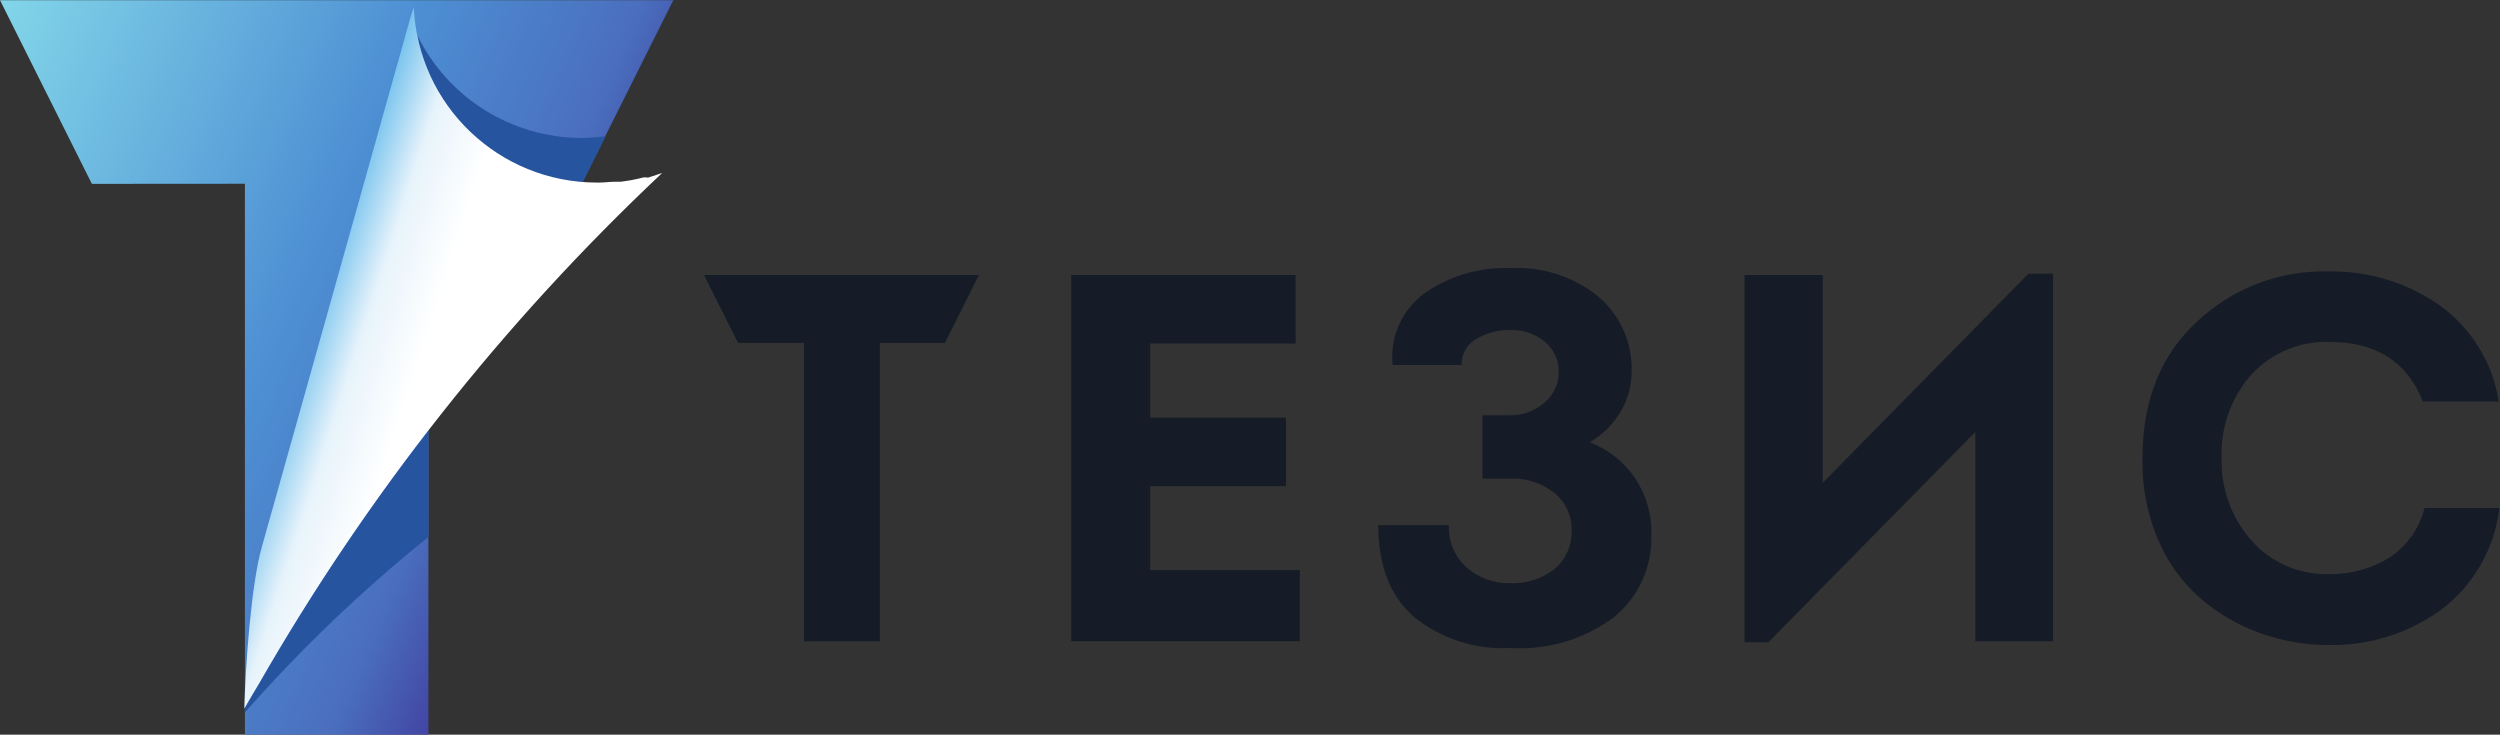
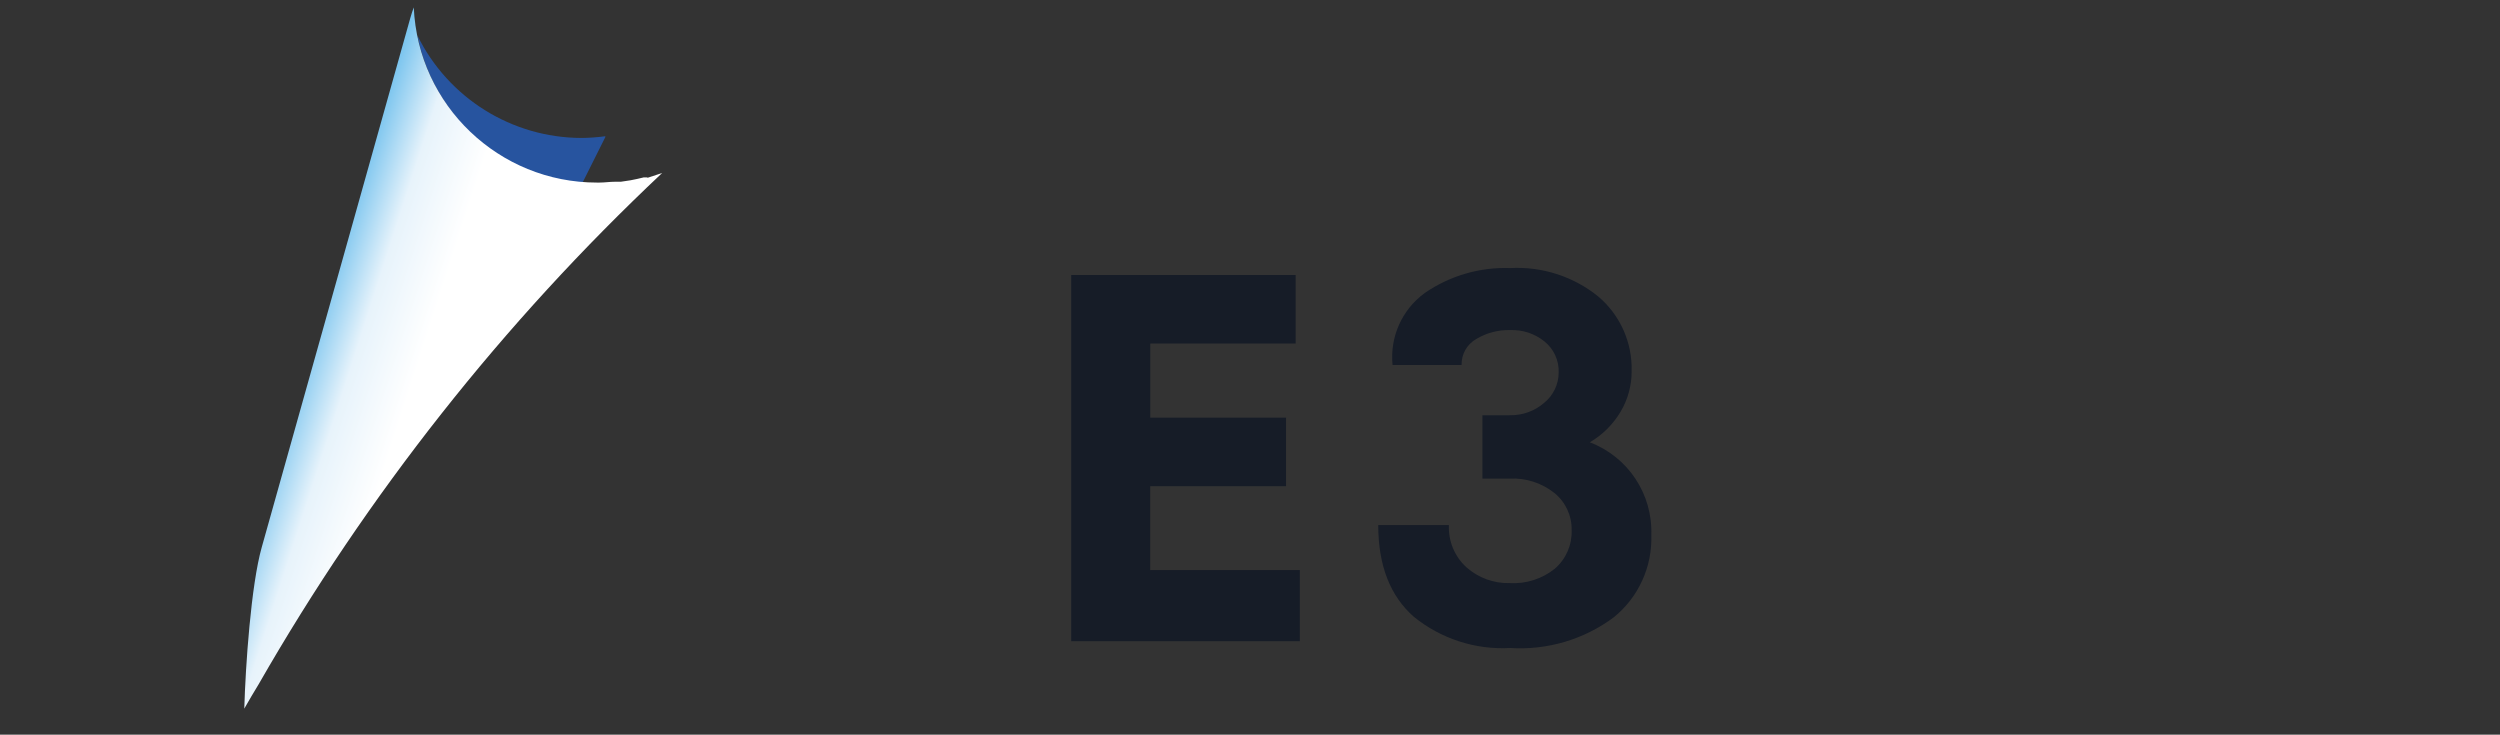
<svg xmlns="http://www.w3.org/2000/svg" viewBox="0 0 596 175.147" height="175.147" width="596" xml:space="preserve" id="svg2" version="1.1">
  <rect x="0" y="0" width="596" height="175.147" fill="#333333" stroke="none" />
  <defs id="defs6">
    <clipPath id="clipPath30" clipPathUnits="userSpaceOnUse">
      <path id="path28" d="M 1204.2,1313.6 H 0 l 164.301,-328.502 273.695,0.199 V 0 H 766.199 V 985.098 H 1039.9 Z" />
    </clipPath>
    <linearGradient id="linearGradient40" spreadMethod="pad" gradientTransform="matrix(1121.65,-475.979,-475.979,-1121.65,-110.887,1052.29)" gradientUnits="userSpaceOnUse" y2="0" x2="1" y1="0" x1="0">
      <stop id="stop32" offset="0" style="stop-opacity:1;stop-color:#82d5e9" />
      <stop id="stop34" offset="0.57" style="stop-opacity:1;stop-color:#4d8fd3" />
      <stop id="stop36" offset="0.87" style="stop-opacity:1;stop-color:#4a6ebd" />
      <stop id="stop38" offset="1" style="stop-opacity:1;stop-color:#4246a4" />
    </linearGradient>
    <clipPath id="clipPath52" clipPathUnits="userSpaceOnUse">
      <path id="path50" d="m 1156.8,996.699 h -5.4 c -8,-2.097 -15.7,-3.597 -23.7,-5.199 l -17.3,-2.598 h -10 c -10,0 -19,-1.504 -28.5,-1.504 h -4.1 C 892.313,987.328 747.867,1125.39 740,1300.7 c -2.102,-5.6 -4.102,-11.8 -6.199,-19 C 724,1245.6 568.5,693.598 468.102,335.199 449,267.801 439,122.301 436.898,46.602 444.902,61 453.902,75.699 462.699,90.398 656.785,429.078 899.961,737.152 1184.3,1004.6 c -8.7,-3 -17.3,-5.901 -25.7,-8.502 z" />
    </clipPath>
    <linearGradient id="linearGradient62" spreadMethod="pad" gradientTransform="matrix(489.084,-158.897,-158.897,-489.084,541.072,689.043)" gradientUnits="userSpaceOnUse" y2="0" x2="1" y1="0" x1="0">
      <stop id="stop54" offset="0" style="stop-opacity:1;stop-color:#77c3ee" />
      <stop id="stop56" offset="0.18" style="stop-opacity:1;stop-color:#e7f3fb" />
      <stop id="stop58" offset="0.4" style="stop-opacity:1;stop-color:#ffffff" />
      <stop id="stop60" offset="1" style="stop-opacity:1;stop-color:#ffffff" />
    </linearGradient>
  </defs>
  <g transform="matrix(1.333,0,0,-1.333,0,175.147)" id="g10">
    <g transform="scale(0.1)" id="g12">
-       <path id="path14" style="fill:#161c27;fill-opacity:1;fill-rule:nonzero;stroke:none" d="M 1437.9,700.602 H 1320 l -61,121.5 h 491.8 l -60.8,-121.5 h -116.4 v -533.5 h -135.7 v 533.5" />
      <path id="path16" style="fill:#161c27;fill-opacity:1;fill-rule:nonzero;stroke:none" d="M 2317.2,822.102 V 699.504 h -260 V 566.996 H 2300 V 444.398 h -242.9 v -150 h 267.6 V 167.199 h -408.9 v 654.903 h 401.4" />
      <path id="path18" style="fill:#161c27;fill-opacity:1;fill-rule:nonzero;stroke:none" d="m 2614,661.199 h -123.5 c -5.02,50.086 16.9,99.074 57.6,128.699 44.88,30.93 98.53,46.571 153,44.606 57.28,3.148 113.67,-15.223 158.1,-51.508 38.63,-33.176 60.26,-81.988 58.9,-132.898 0.14,-25.668 -6.77,-50.895 -20,-72.895 -13.39,-22.433 -32.25,-41.113 -54.8,-54.308 68.27,-25.985 112.47,-92.489 110,-165.497 1.99,-56.867 -22.76,-111.378 -66.9,-147.296 -53.34,-39.852 -119.15,-59.383 -185.6,-55.102 -62.38,-3.41 -123.81,16.512 -172.3,55.898 -42.2,37.102 -63.6,91.614 -63.6,164 h 126.4 c -1.33,-28.671 10.22,-56.437 31.5,-75.699 21.25,-18.789 48.84,-28.84 77.2,-28.097 29.2,-1.704 57.99,7.488 80.8,25.796 19.86,17.2 30.89,42.442 30,68.704 0.59,25.82 -10.83,50.449 -30.9,66.699 -22.67,17.976 -51.1,27.109 -80,25.703 h -48.7 v 113.301 h 48.8 c 22.65,-0.481 44.67,7.468 61.8,22.293 16.2,13.183 25.66,32.922 25.8,53.8 0.88,21.782 -8.71,42.665 -25.8,56.2 -17.18,13.73 -38.72,20.832 -60.7,20 -21.49,0.617 -42.7,-4.977 -61.1,-16.098 -16.57,-9.434 -26.57,-27.246 -26,-46.301" />
-       <path id="path20" style="fill:#161c27;fill-opacity:1;fill-rule:nonzero;stroke:none" d="m 3532.7,541.195 -370,-375.894 H 3120 v 656.801 h 140 v -371.5 l 367.6,373.796 h 44.1 V 167.102 h -139 v 374.093" />
-       <path id="path22" style="fill:#161c27;fill-opacity:1;fill-rule:nonzero;stroke:none" d="m 3831.6,493.598 c 0,104.336 33.03,186.535 99.1,246.601 63.92,59.379 148.7,91.121 235.9,88.301 69.44,0.887 137.42,-19.801 194.6,-59.199 57.98,-40.785 96.84,-103.438 107.6,-173.504 h -135.7 c -27.93,71.004 -83.43,106.539 -166.5,106.601 -52.91,1.875 -104.01,-19.371 -140,-58.195 -36.71,-41.543 -55.82,-95.73 -53.3,-151.101 -1.28,-53.586 17.76,-105.676 53.3,-145.801 35.17,-39.781 86.24,-61.781 139.3,-60 38.28,-0.762 75.96,9.66 108.4,30 30.79,20.711 52.81,52.097 61.8,88.094 H 4470 c -8.49,-73.094 -46.82,-139.434 -105.9,-183.293 -57.73,-41.321 -127.22,-62.993 -198.2,-61.801 -42.77,-0.211 -85.24,7.211 -125.4,21.898 -39.12,14.129 -75.28,35.43 -106.6,62.801 -32.58,28.879 -58.2,64.789 -74.9,104.996 -18.99,45.457 -28.32,94.356 -27.4,143.602" />
      <g id="g24">
        <g clip-path="url(#clipPath30)" id="g26">
-           <path id="path42" style="fill:url(#linearGradient40);fill-opacity:1;fill-rule:nonzero;stroke:none" d="M 1204.2,1313.6 H 0 l 164.301,-328.502 273.695,0.199 V 0 H 766.199 V 985.098 H 1039.9 l 164.3,328.502" />
-         </g>
+           </g>
      </g>
      <path id="path44" style="fill:#27549f;fill-opacity:1;fill-rule:nonzero;stroke:none" d="m 1082.6,1068.8 v 1.5 c -14.15,-1.94 -28.42,-2.97 -42.7,-3.1 -124.619,0.34 -238.267,71.29 -293.298,183.1 28.171,-144.01 148.566,-251.78 294.798,-263.898 l 41.2,82.398" />
      <g id="g46">
        <g clip-path="url(#clipPath52)" id="g48">
          <path id="path64" style="fill:url(#linearGradient62);fill-opacity:1;fill-rule:nonzero;stroke:none" d="m 1156.8,996.699 h -5.4 c -8,-2.097 -15.7,-3.597 -23.7,-5.199 l -17.3,-2.598 h -10 c -10,0 -19,-1.504 -28.5,-1.504 h -4.1 C 892.313,987.328 747.867,1125.39 740,1300.7 c -2.102,-5.6 -4.102,-11.8 -6.199,-19 C 724,1245.6 568.5,693.598 468.102,335.199 449,267.801 439,122.301 436.898,46.602 444.902,61 453.902,75.699 462.699,90.398 656.785,429.078 899.961,737.152 1184.3,1004.6 c -8.7,-3 -17.3,-5.901 -25.7,-8.502 l -1.8,0.601" />
        </g>
      </g>
-       <path id="path66" style="fill:#27549f;fill-opacity:1;fill-rule:nonzero;stroke:none" d="M 463.398,90.602 C 454.703,76 445.699,61.301 437.699,46.898 v -7.5 C 537.988,153.352 647.895,258.48 766.199,353.598 v 190 C 655,399.723 553.828,248.359 463.398,90.602" />
    </g>
  </g>
</svg>